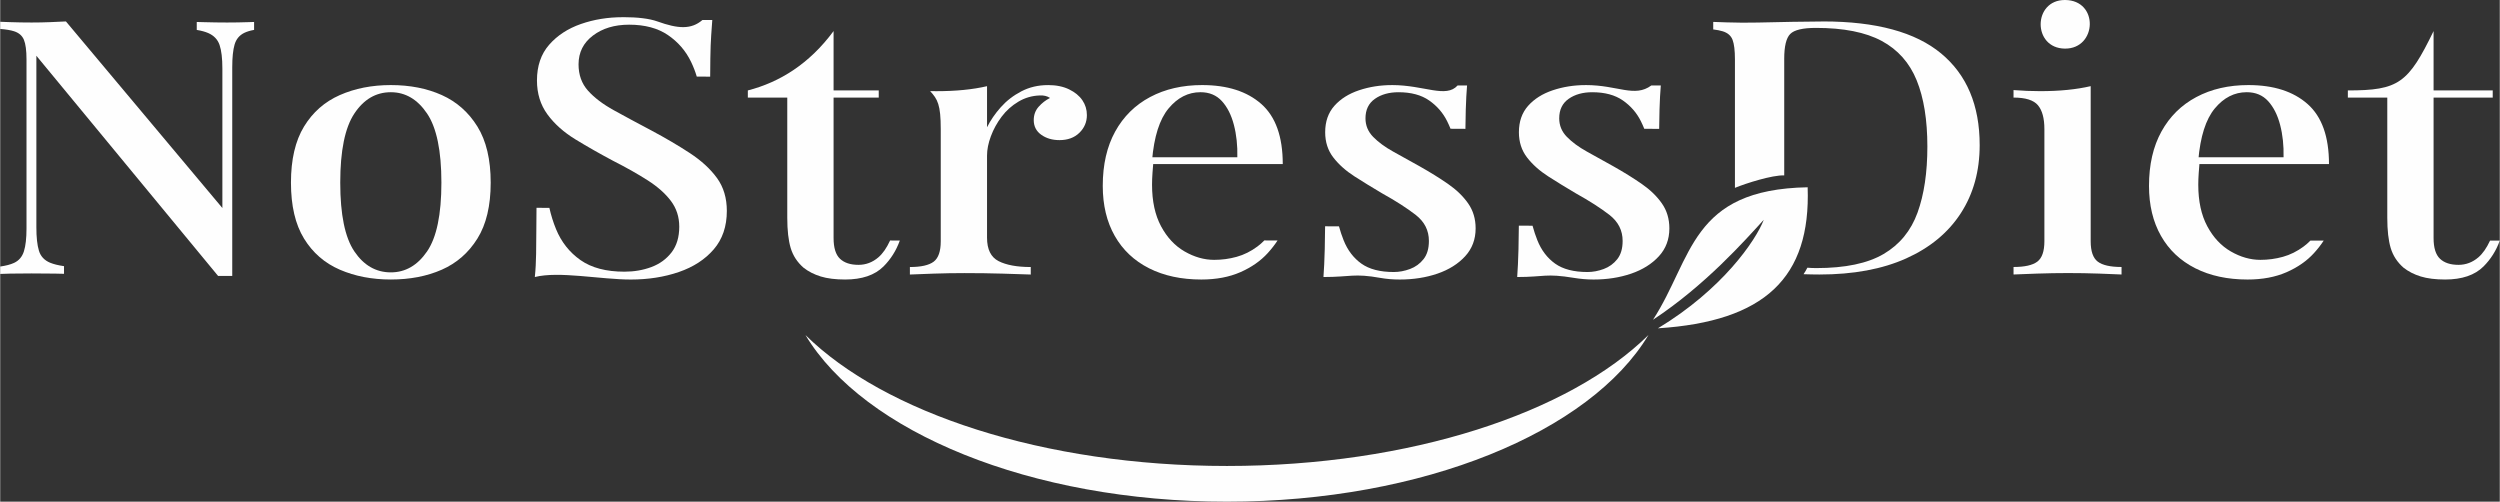
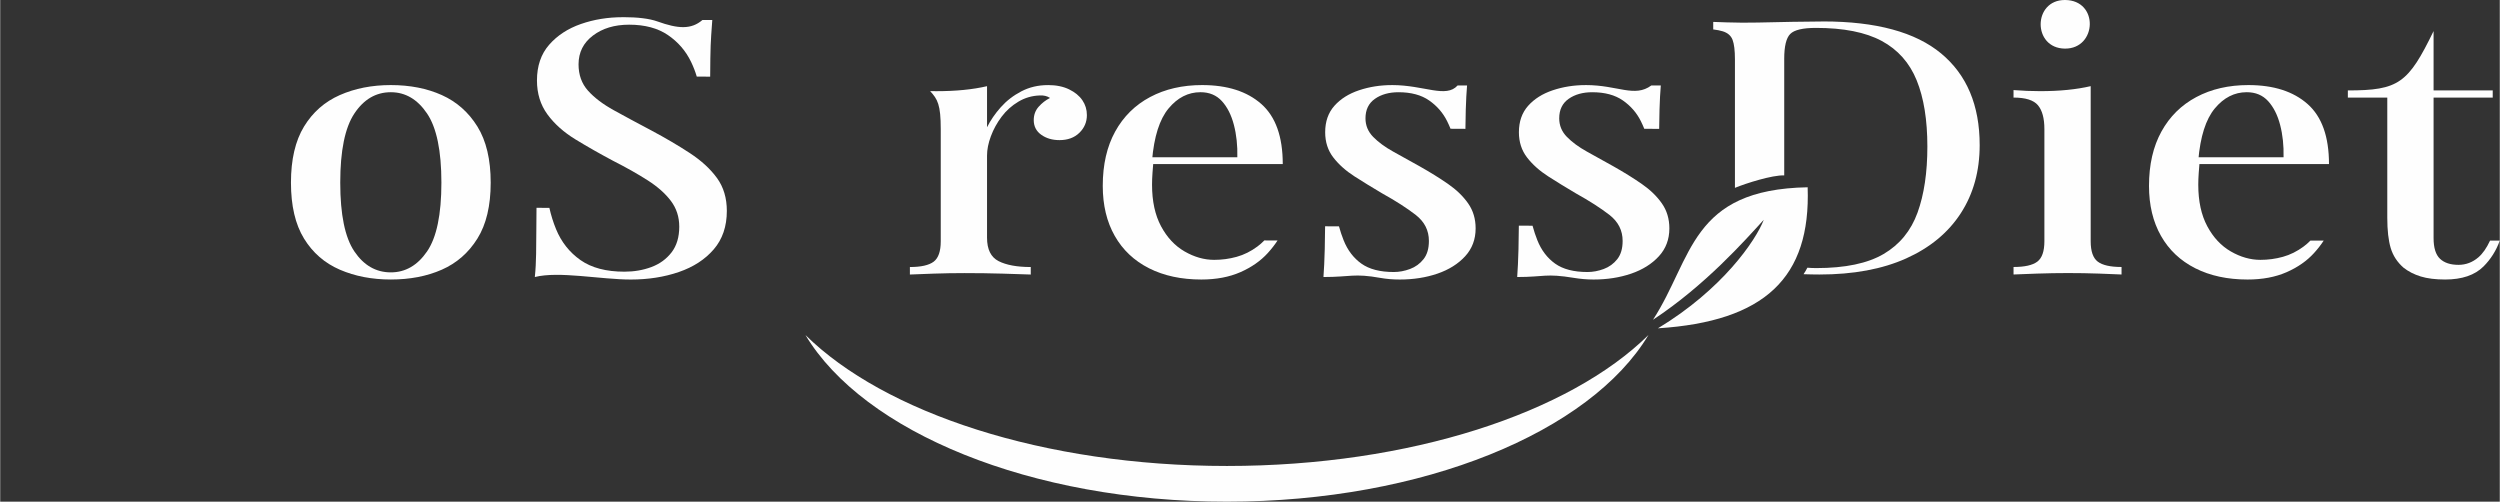
<svg xmlns="http://www.w3.org/2000/svg" xml:space="preserve" width="9.827in" height="1.972in" version="1.1" style="shape-rendering:geometricPrecision; text-rendering:geometricPrecision; image-rendering:optimizeQuality; fill-rule:evenodd; clip-rule:evenodd" viewBox="0 0 2482.54 498.26">
  <rect x="0" y="0" width="2482.54" height="498.26" fill="#333333" stroke="none" />
  <defs>
    <style type="text/css">
   
    .fil0 {fill:#FEFEFE}
    .fil1 {fill:#FEFEFE;fill-rule:nonzero}
   
  </style>
  </defs>
  <g id="Layer_x0020_1">
    <path class="fil0" d="M1751.56 218.26c-7.99,20.72 -41.24,69.27 -105.16,107.82 106.23,-6.83 151.9,-50.3 148.72,-140.08 -116.51,2.12 -113.91,70.44 -153.61,131.6 51.99,-34.28 91.15,-78.62 110.05,-99.33z" />
-     <path class="fil1" d="M252.17 29.68c-3.96,0.72 -7.22,1.72 -9.8,2.98 -4.82,2.37 -8.02,6.21 -9.58,11.54 -1.56,5.32 -2.34,12.84 -2.34,22.54l0 207.32c-2.27,0 -4.54,0 -6.81,0 -2.27,0 -4.68,0 -7.24,0l-180.49 -218.68 0 170.4c0,9.94 0.85,17.69 2.55,23.25 1.7,5.56 5.39,9.53 11.07,11.89 3.49,1.45 8.1,2.59 13.83,3.42l0 7.6c-2.64,-0.09 -5.48,-0.16 -8.51,-0.2 -8.37,-0.12 -16.25,-0.18 -23.63,-0.18 -7.09,0 -14.19,0.06 -21.28,0.18 -3.66,0.06 -6.97,0.17 -9.95,0.32l0 -7.34c5.75,-0.82 10.34,-2.03 13.78,-3.63 4.82,-2.25 8.09,-6.09 9.79,-11.54 1.7,-5.44 2.55,-12.9 2.55,-22.36l0 -168.27c0,-8.76 -0.85,-15.21 -2.55,-19.35 -1.7,-4.14 -4.97,-6.98 -9.79,-8.52 -3.44,-1.1 -8.03,-1.86 -13.78,-2.3l0 -7.12c2.98,0.12 6.29,0.24 9.95,0.37 7.09,0.24 14.19,0.36 21.28,0.36 6.24,0 12.34,-0.12 18.3,-0.36 5.96,-0.24 11.21,-0.47 15.75,-0.71l155.38 185.31 0 -138.45c0,-10.18 -0.92,-17.99 -2.77,-23.43 -1.84,-5.44 -5.6,-9.41 -11.28,-11.89 -3.01,-1.32 -6.81,-2.35 -11.4,-3.1l0 -7.91c1.98,0.06 4.08,0.12 6.29,0.18 8.51,0.24 16.46,0.36 23.84,0.36 7.09,0 14.19,-0.12 21.28,-0.36 1.94,-0.06 3.79,-0.13 5.54,-0.19l0 7.86z" />
    <path class="fil1" d="M387.95 84.49c19.01,0 35.9,3.31 50.66,9.94 14.76,6.63 26.53,17.04 35.33,31.24 8.8,14.2 13.2,32.78 13.2,55.73 0,22.96 -4.4,41.48 -13.2,55.56 -8.8,14.08 -20.57,24.38 -35.33,30.88 -14.76,6.51 -31.64,9.76 -50.66,9.76 -18.73,0 -35.62,-3.25 -50.66,-9.76 -15.04,-6.51 -26.89,-16.8 -35.54,-30.88 -8.66,-14.08 -12.98,-32.6 -12.98,-55.56 0,-22.96 4.33,-41.53 12.98,-55.73 8.66,-14.2 20.51,-24.61 35.54,-31.24 15.04,-6.63 31.93,-9.94 50.66,-9.94zm0 7.1c-14.76,0 -26.82,7.04 -36.18,21.12 -9.37,14.08 -14.05,36.98 -14.05,68.69 0,31.71 4.68,54.49 14.05,68.34 9.36,13.84 21.43,20.77 36.18,20.77 14.47,0 26.46,-6.92 35.97,-20.77 9.51,-13.85 14.26,-36.62 14.26,-68.34 0,-31.71 -4.75,-54.61 -14.26,-68.69 -9.51,-14.08 -21.5,-21.12 -35.97,-21.12z" />
    <path class="fil1" d="M618.25 17.04c15.04,0 26.53,1.42 34.48,4.26 20.5,7.33 33.4,8.22 44.7,-1.42l9.79 0c-0.28,4.26 -0.64,9.29 -1.07,15.09 -0.42,5.8 -0.71,13.43 -0.85,22.9 -0.08,5.2 -0.13,11.28 -0.17,18.26l-13.32 -0.07c-1.46,-4.95 -3.35,-9.83 -5.67,-14.64 -5.25,-10.89 -12.91,-19.76 -22.99,-26.62 -10.07,-6.86 -22.91,-10.29 -38.52,-10.29 -14.47,0 -26.46,3.61 -35.97,10.83 -9.51,7.22 -14.26,16.74 -14.26,28.58 0,10.41 3.12,19.11 9.36,26.09 6.24,6.98 14.83,13.49 25.75,19.52 10.93,6.04 23.34,12.72 37.25,20.06 14.19,7.57 26.96,15.09 38.31,22.54 11.35,7.45 20.29,15.68 26.82,24.67 6.53,8.99 9.79,19.88 9.79,32.66 0,15.38 -4.33,28.1 -12.98,38.16 -8.66,10.06 -20.22,17.57 -34.69,22.54 -14.47,4.97 -30.37,7.46 -47.68,7.46 -29.88,0 -71.47,-8.54 -95.35,-2.49 1.61,-14.8 1.3,-30.87 1.49,-45.79 0.08,-6.64 0.14,-14.3 0.18,-22.96l12.79 0.07c1.63,7.3 3.83,14.34 6.61,21.12 5.25,12.78 13.34,23.02 24.26,30.71 10.93,7.69 25.47,11.54 43.63,11.54 9.65,0 18.59,-1.54 26.82,-4.61 8.23,-3.08 14.9,-7.93 20.01,-14.55 5.11,-6.63 7.66,-15.15 7.66,-25.56 0,-9.7 -2.77,-18.22 -8.3,-25.56 -5.53,-7.34 -13.2,-14.14 -22.99,-20.41 -9.79,-6.27 -21.21,-12.72 -34.27,-19.35 -13.34,-7.1 -25.83,-14.2 -37.46,-21.3 -11.63,-7.1 -20.93,-15.38 -27.88,-24.85 -6.95,-9.47 -10.43,-20.71 -10.43,-33.72 0,-14.44 4.04,-26.27 12.13,-35.5 8.09,-9.23 18.59,-16.09 31.5,-20.59 12.91,-4.5 26.75,-6.75 41.5,-6.75z" />
-     <path class="fil1" d="M827.69 30.88l0 58.93 44.85 0 0 7.1 -44.85 0 0 139.51c0,9.7 2.13,16.57 6.39,20.59 4.26,4.02 10.36,6.03 18.3,6.03 7.38,0 13.98,-2.48 19.79,-7.45 4.32,-3.69 8.21,-9.27 11.66,-16.74l9.64 0.05c-3.57,9.94 -8.97,18.52 -16.2,25.74 -8.66,8.64 -21.36,12.96 -38.1,12.96 -9.65,0 -17.74,-1.01 -24.26,-3.02 -6.53,-2.01 -12.2,-4.91 -17.03,-8.7 -6.24,-5.44 -10.5,-11.95 -12.77,-19.52 -2.27,-7.57 -3.41,-17.63 -3.41,-30.18l0 -119.28 -39.16 0 0 -7.1c31.73,-8.17 61.15,-26.47 85.14,-58.93z" />
    <path class="fil1" d="M1040.53 84.49c8.23,0 15.25,1.42 21.07,4.26 5.82,2.84 10.22,6.45 13.2,10.83 2.98,4.38 4.47,9.29 4.47,14.73 0,6.86 -2.48,12.72 -7.45,17.57 -4.96,4.85 -11.56,7.28 -19.79,7.28 -7.1,0 -13.13,-1.77 -18.09,-5.32 -4.97,-3.55 -7.45,-8.4 -7.45,-14.55 0,-5.21 1.63,-9.64 4.9,-13.31 3.26,-3.67 7.02,-6.57 11.28,-8.7 -2.84,-1.89 -6.24,-2.72 -10.22,-2.48 -7.66,0.24 -14.76,2.31 -21.28,6.21 -6.53,3.9 -12.06,8.87 -16.6,14.91 -4.54,6.04 -8.09,12.48 -10.64,19.35 -2.55,6.86 -3.83,13.25 -3.83,19.17l0 81.65c0,11.6 3.83,19.35 11.49,23.25 7.66,3.9 18.3,5.86 31.93,5.86l0 7.45c-6.53,-0.24 -15.82,-0.53 -27.88,-0.89 -12.06,-0.36 -24.76,-0.53 -38.1,-0.53 -10.22,0 -20.43,0.18 -30.65,0.53 -10.22,0.35 -18.02,0.65 -23.41,0.89l0 -7.45c11.07,0 18.94,-1.78 23.63,-5.32 4.68,-3.55 7.02,-10.29 7.02,-20.23l0 -111.47c0,-24.11 -3.1,-29.68 -10.55,-37.69 2.12,0.04 4.21,0.06 6.29,0.06 9.65,0 18.66,-0.41 27.03,-1.24 8.37,-0.83 16.1,-2.07 23.2,-3.73l0 40.82c3.41,-6.86 7.95,-13.49 13.62,-19.88 5.68,-6.39 12.49,-11.66 20.43,-15.8 7.95,-4.14 16.74,-6.21 26.39,-6.21z" />
    <path class="fil1" d="M1193.78 84.49c24.97,0 44.56,6.27 58.75,18.81 14.19,12.54 21.28,32.42 21.28,59.64l-146.86 0 -0.85 -6.75 102.59 0c0.28,-11.6 -0.85,-22.31 -3.41,-32.13 -2.55,-9.82 -6.53,-17.69 -11.92,-23.61 -5.39,-5.92 -12.49,-8.87 -21.28,-8.87 -12.2,0 -22.77,5.38 -31.71,16.15 -8.94,10.77 -14.4,27.99 -16.39,51.65l1.28 1.78c-0.28,3.31 -0.57,6.92 -0.85,10.83 -0.28,3.9 -0.43,7.75 -0.43,11.54 0,16.33 2.98,30.06 8.94,41.18 5.96,11.12 13.76,19.47 23.41,25.03 9.65,5.56 19.44,8.34 29.37,8.34 7.66,0 15.11,-1.01 22.35,-3.02 7.24,-2.01 14.12,-5.44 20.65,-10.29 2.36,-1.76 4.64,-3.76 6.81,-5.99l13.11 0.07c-2.72,4.2 -5.96,8.36 -9.71,12.49 -7.1,7.81 -16.18,14.14 -27.24,18.99 -11.07,4.85 -23.98,7.28 -38.74,7.28 -19.87,0 -37.18,-3.73 -51.93,-11.18 -14.76,-7.46 -26.11,-18.16 -34.05,-32.13 -7.95,-13.96 -11.92,-30.53 -11.92,-49.7 0,-21.06 4.12,-39.05 12.34,-53.96 8.23,-14.91 19.79,-26.33 34.69,-34.26 14.9,-7.93 32.14,-11.89 51.72,-11.89z" />
    <path class="fil1" d="M1382.36 84.49c31.98,0 53.61,13.33 65.13,0.36l9.36 0c-0.57,6.63 -0.99,14.61 -1.28,23.96 -0.16,5.38 -0.28,11.77 -0.35,19.15l-14.79 -0.08c-1.02,-2.53 -2.15,-5.04 -3.38,-7.53 -4.11,-8.28 -10.07,-15.15 -17.88,-20.59 -7.8,-5.44 -17.95,-8.16 -30.44,-8.16 -9.36,0 -17.17,2.19 -23.41,6.57 -6.24,4.38 -9.36,10.83 -9.36,19.35 0,7.1 2.55,13.25 7.66,18.46 5.11,5.21 11.71,10.06 19.79,14.55 8.09,4.5 16.81,9.35 26.18,14.55 10.5,5.92 19.94,11.77 28.31,17.57 8.37,5.8 15.04,12.25 20.01,19.35 4.97,7.1 7.45,15.38 7.45,24.85 0,10.89 -3.48,20.12 -10.43,27.69 -6.95,7.57 -16.1,13.31 -27.46,17.22 -11.35,3.9 -23.84,5.86 -37.46,5.86 -6.81,0 -13.2,-0.53 -19.16,-1.6 -26.5,-4.74 -29.56,-0.89 -56.62,-0.89 0.57,-7.57 0.99,-16.8 1.28,-27.69 0.17,-6.36 0.28,-13.93 0.35,-22.7l13.78 0.08c1.35,4.87 2.88,9.46 4.59,13.75 3.97,9.94 9.86,17.69 17.67,23.25 7.8,5.56 18.52,8.34 32.14,8.34 5.39,0 10.78,-1.01 16.18,-3.02 5.39,-2.01 9.86,-5.27 13.41,-9.76 3.55,-4.5 5.32,-10.53 5.32,-18.1 0,-10.41 -4.33,-18.99 -12.98,-25.74 -8.65,-6.75 -19.79,-13.91 -33.42,-21.48 -9.65,-5.68 -18.8,-11.3 -27.46,-16.86 -8.66,-5.56 -15.68,-11.83 -21.07,-18.81 -5.39,-6.98 -8.09,-15.32 -8.09,-25.03 0,-10.65 3.05,-19.41 9.15,-26.27 6.1,-6.86 14.26,-12.01 24.48,-15.44 10.22,-3.43 21.14,-5.15 32.78,-5.15z" />
    <path class="fil1" d="M1574.77 84.49c31.98,0 48.35,12.72 65.13,0.36l9.37 0c-0.57,6.63 -0.99,14.61 -1.28,23.96 -0.16,5.39 -0.28,11.78 -0.35,19.18l-14.78 -0.08c-1.02,-2.54 -2.15,-5.06 -3.39,-7.56 -4.11,-8.28 -10.07,-15.15 -17.88,-20.59 -7.81,-5.44 -17.95,-8.16 -30.44,-8.16 -9.37,0 -17.17,2.19 -23.41,6.57 -6.24,4.38 -9.36,10.83 -9.36,19.35 0,7.1 2.55,13.25 7.66,18.46 5.11,5.21 11.71,10.06 19.79,14.55 8.09,4.5 16.82,9.35 26.18,14.55 10.5,5.92 19.94,11.77 28.31,17.57 8.37,5.8 15.04,12.25 20.01,19.35 4.97,7.1 7.45,15.38 7.45,24.85 0,10.89 -3.48,20.12 -10.43,27.69 -6.95,7.57 -16.1,13.31 -27.46,17.22 -11.35,3.9 -23.84,5.86 -37.46,5.86 -6.81,0 -13.18,-0.63 -19.16,-1.6 -28.95,-4.72 -29.23,-0.89 -56.62,-0.89 0.57,-7.57 0.99,-16.8 1.28,-27.69 0.17,-6.51 0.29,-14.29 0.36,-23.34l13.6 0.08c1.39,5.11 2.98,9.91 4.77,14.39 3.97,9.94 9.86,17.69 17.66,23.25 7.81,5.56 18.52,8.34 32.14,8.34 5.39,0 10.78,-1.01 16.18,-3.02 5.39,-2.01 9.86,-5.27 13.41,-9.76 3.55,-4.5 5.32,-10.53 5.32,-18.1 0,-10.41 -4.33,-18.99 -12.98,-25.74 -8.66,-6.75 -19.79,-13.91 -33.42,-21.48 -9.65,-5.68 -18.8,-11.3 -27.46,-16.86 -8.66,-5.56 -15.68,-11.83 -21.07,-18.81 -5.39,-6.98 -8.09,-15.32 -8.09,-25.03 0,-10.65 3.05,-19.41 9.15,-26.27 6.1,-6.86 14.26,-12.01 24.48,-15.44 10.22,-3.43 21.14,-5.15 32.78,-5.15z" />
    <path class="fil1" d="M1810.6 21.3c52.5,0 91.52,10.59 117.06,31.77 25.54,21.18 38.31,51.53 38.31,91.06 0,25.8 -6.24,48.34 -18.73,67.63 -12.49,19.29 -30.58,34.26 -54.28,44.91 -23.7,10.65 -52.43,15.97 -86.2,15.97 -5.24,0 -10.49,-0.14 -15.73,-0.3 1.43,-2.09 2.69,-4.18 3.81,-6.46 2.7,0.25 5.68,0.38 8.94,0.38 28.66,0 50.94,-4.67 66.83,-14.02 15.89,-9.35 27.1,-23.02 33.63,-41 6.53,-17.99 9.79,-39.88 9.79,-65.67 0,-26.51 -3.55,-48.46 -10.64,-65.85 -7.1,-17.4 -18.66,-30.41 -34.69,-39.05 -16.03,-8.64 -37.81,-12.96 -65.34,-12.96 -13.05,0 -21.57,2.01 -25.54,6.04 -3.97,4.02 -5.96,12.19 -5.96,24.49l0 115.97c-11.82,-0.49 -38.11,7.88 -48.95,12.37l0 -127.62c0,-8.76 -0.78,-15.21 -2.34,-19.35 -1.56,-4.14 -4.82,-6.98 -9.79,-8.52 -2.56,-0.79 -5.71,-1.41 -9.44,-1.86l0 -7.47 13.27 0.46c10.36,0.36 20.65,0.41 30.86,0.18 10.22,-0.24 21.64,-0.47 34.27,-0.71 12.63,-0.24 22.92,-0.36 30.86,-0.36z" />
    <path class="fil1" d="M2050.69 0c33.89,0.12 31.84,48.49 0,48.28 -32.38,-0.21 -32.01,-48.39 0,-48.28zm25.54 85.55l0 154.07c0,9.94 2.34,16.68 7.02,20.23 4.68,3.55 12.56,5.32 23.63,5.32l0 7.45c-4.82,-0.24 -12.27,-0.53 -22.35,-0.89 -10.07,-0.36 -20.36,-0.53 -30.86,-0.53 -9.93,0 -20.15,0.18 -30.65,0.53 -10.5,0.35 -18.3,0.65 -23.41,0.89l0 -7.45c11.07,0 18.94,-1.78 23.62,-5.32 4.68,-3.55 7.02,-10.29 7.02,-20.23l0 -111.47c0,-10.65 -2.13,-18.52 -6.39,-23.61 -4.26,-5.09 -12.34,-7.63 -24.26,-7.63l0 -7.45c9.08,0.71 17.88,1.07 26.39,1.07 9.65,0 18.66,-0.41 27.03,-1.24 8.37,-0.83 16.1,-2.07 23.2,-3.73z" />
    <path class="fil1" d="M2232.88 84.49c24.97,0 44.56,6.27 58.75,18.81 14.19,12.54 21.28,32.42 21.28,59.64l-146.86 0 -0.85 -6.75 102.59 0c0.28,-11.6 -0.85,-22.31 -3.41,-32.13 -2.55,-9.82 -6.53,-17.69 -11.92,-23.61 -5.39,-5.92 -12.49,-8.87 -21.28,-8.87 -12.2,0 -22.77,5.38 -31.71,16.15 -8.94,10.77 -14.4,27.99 -16.39,51.65l1.28 1.78c-0.28,3.31 -0.57,6.92 -0.85,10.83 -0.28,3.9 -0.43,7.75 -0.43,11.54 0,16.33 2.98,30.06 8.94,41.18 5.96,11.12 13.76,19.47 23.41,25.03 9.65,5.56 19.44,8.34 29.37,8.34 7.66,0 15.11,-1.01 22.35,-3.02 7.24,-2.01 14.12,-5.44 20.65,-10.29 2.29,-1.7 4.5,-3.63 6.61,-5.79l13.23 0c-2.7,4.15 -5.91,8.27 -9.62,12.36 -7.1,7.81 -16.18,14.14 -27.24,18.99 -11.07,4.85 -23.98,7.28 -38.74,7.28 -19.87,0 -37.18,-3.73 -51.93,-11.18 -14.76,-7.46 -26.11,-18.16 -34.05,-32.13 -7.95,-13.96 -11.92,-30.53 -11.92,-49.7 0,-21.06 4.12,-39.05 12.34,-53.96 8.23,-14.91 19.79,-26.33 34.69,-34.26 14.9,-7.93 32.14,-11.89 51.72,-11.89z" />
    <path class="fil1" d="M2416.78 30.88l0 58.93 58.74 0 0 7.1 -58.74 0 0 139.51c0,9.7 2.13,16.57 6.39,20.59 4.26,4.02 10.36,6.03 18.3,6.03 7.38,0 13.98,-2.48 19.79,-7.45 4.29,-3.67 8.16,-9.21 11.61,-16.62l9.67 0c-3.57,9.91 -8.96,18.47 -16.17,25.67 -8.66,8.64 -21.36,12.96 -38.1,12.96 -9.65,0 -17.74,-1.01 -24.26,-3.02 -6.53,-2.01 -12.2,-4.91 -17.03,-8.7 -6.24,-5.44 -10.5,-11.95 -12.77,-19.52 -2.27,-7.57 -3.41,-17.63 -3.41,-30.18l0 -119.28 -39.16 0 0 -7.1c50.48,0 59.94,-7.1 85.14,-58.93z" />
    <path class="fil0" d="M1637 332.74c-57.68,96.1 -223.29,165.52 -418.63,165.52 -195.34,0 -360.95,-69.42 -418.63,-165.52 78.37,77.26 236.41,130.06 418.63,130.06 182.22,0 340.27,-52.8 418.63,-130.06z" />
  </g>
</svg>